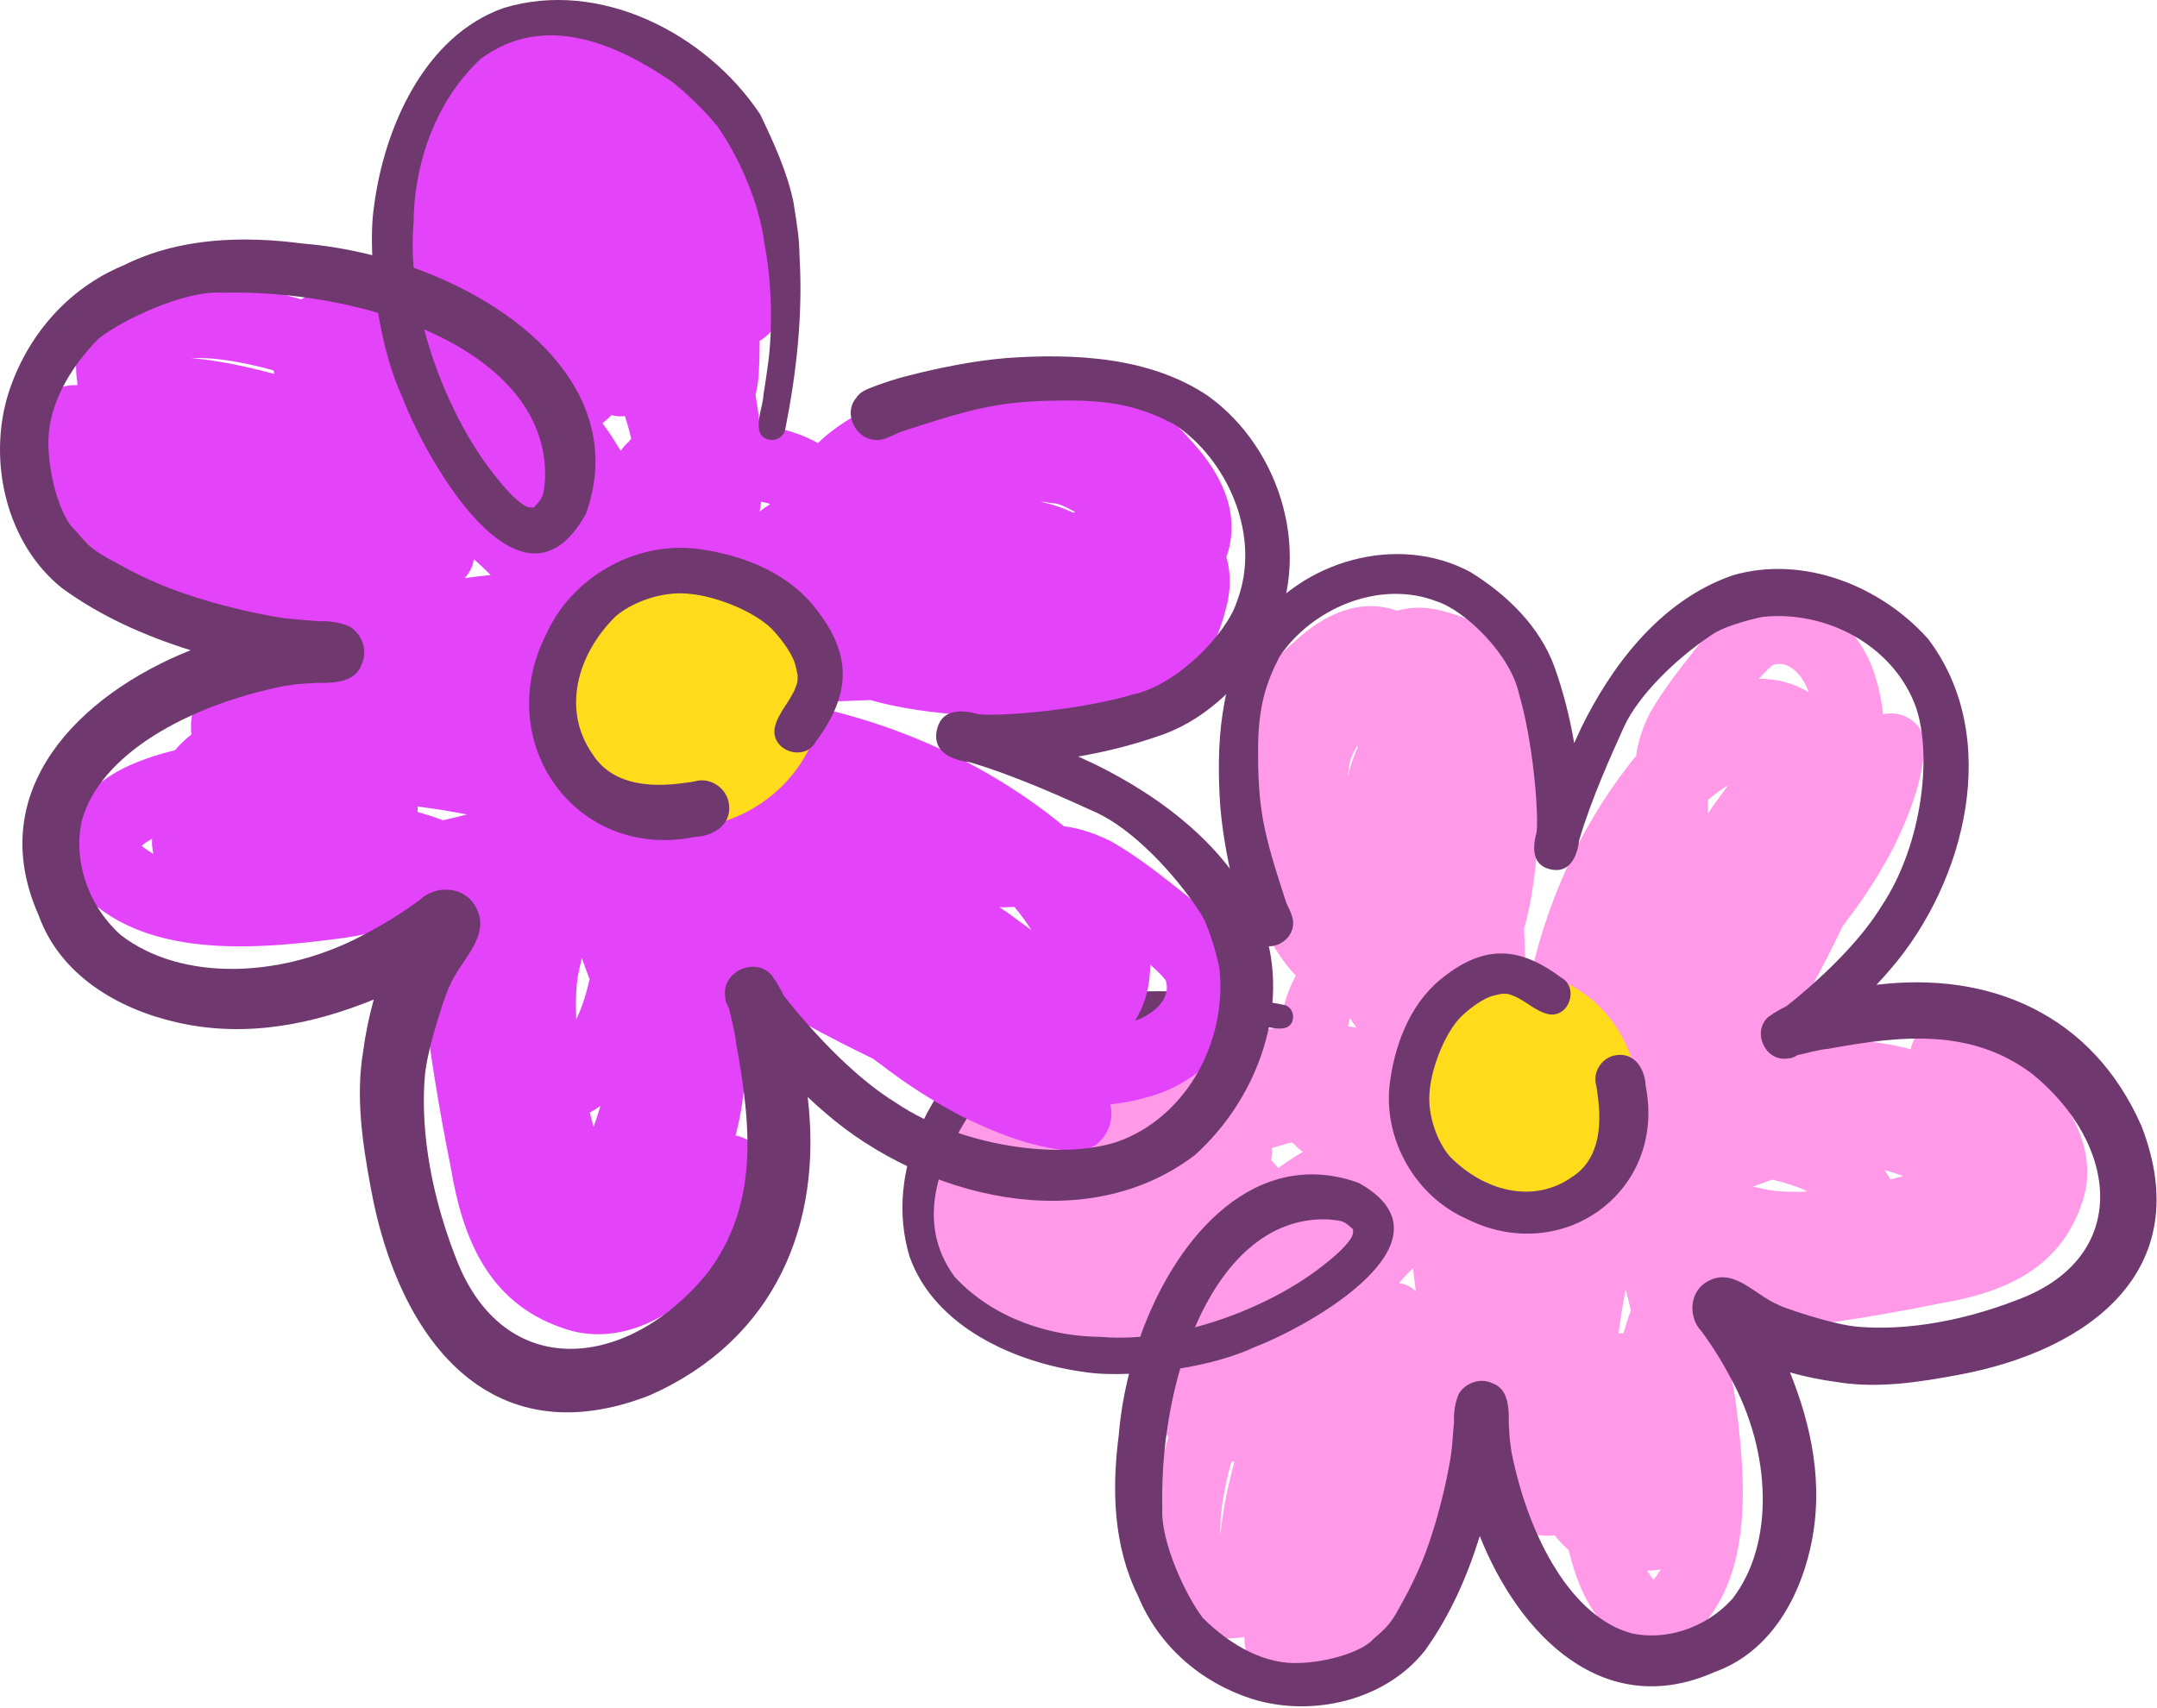
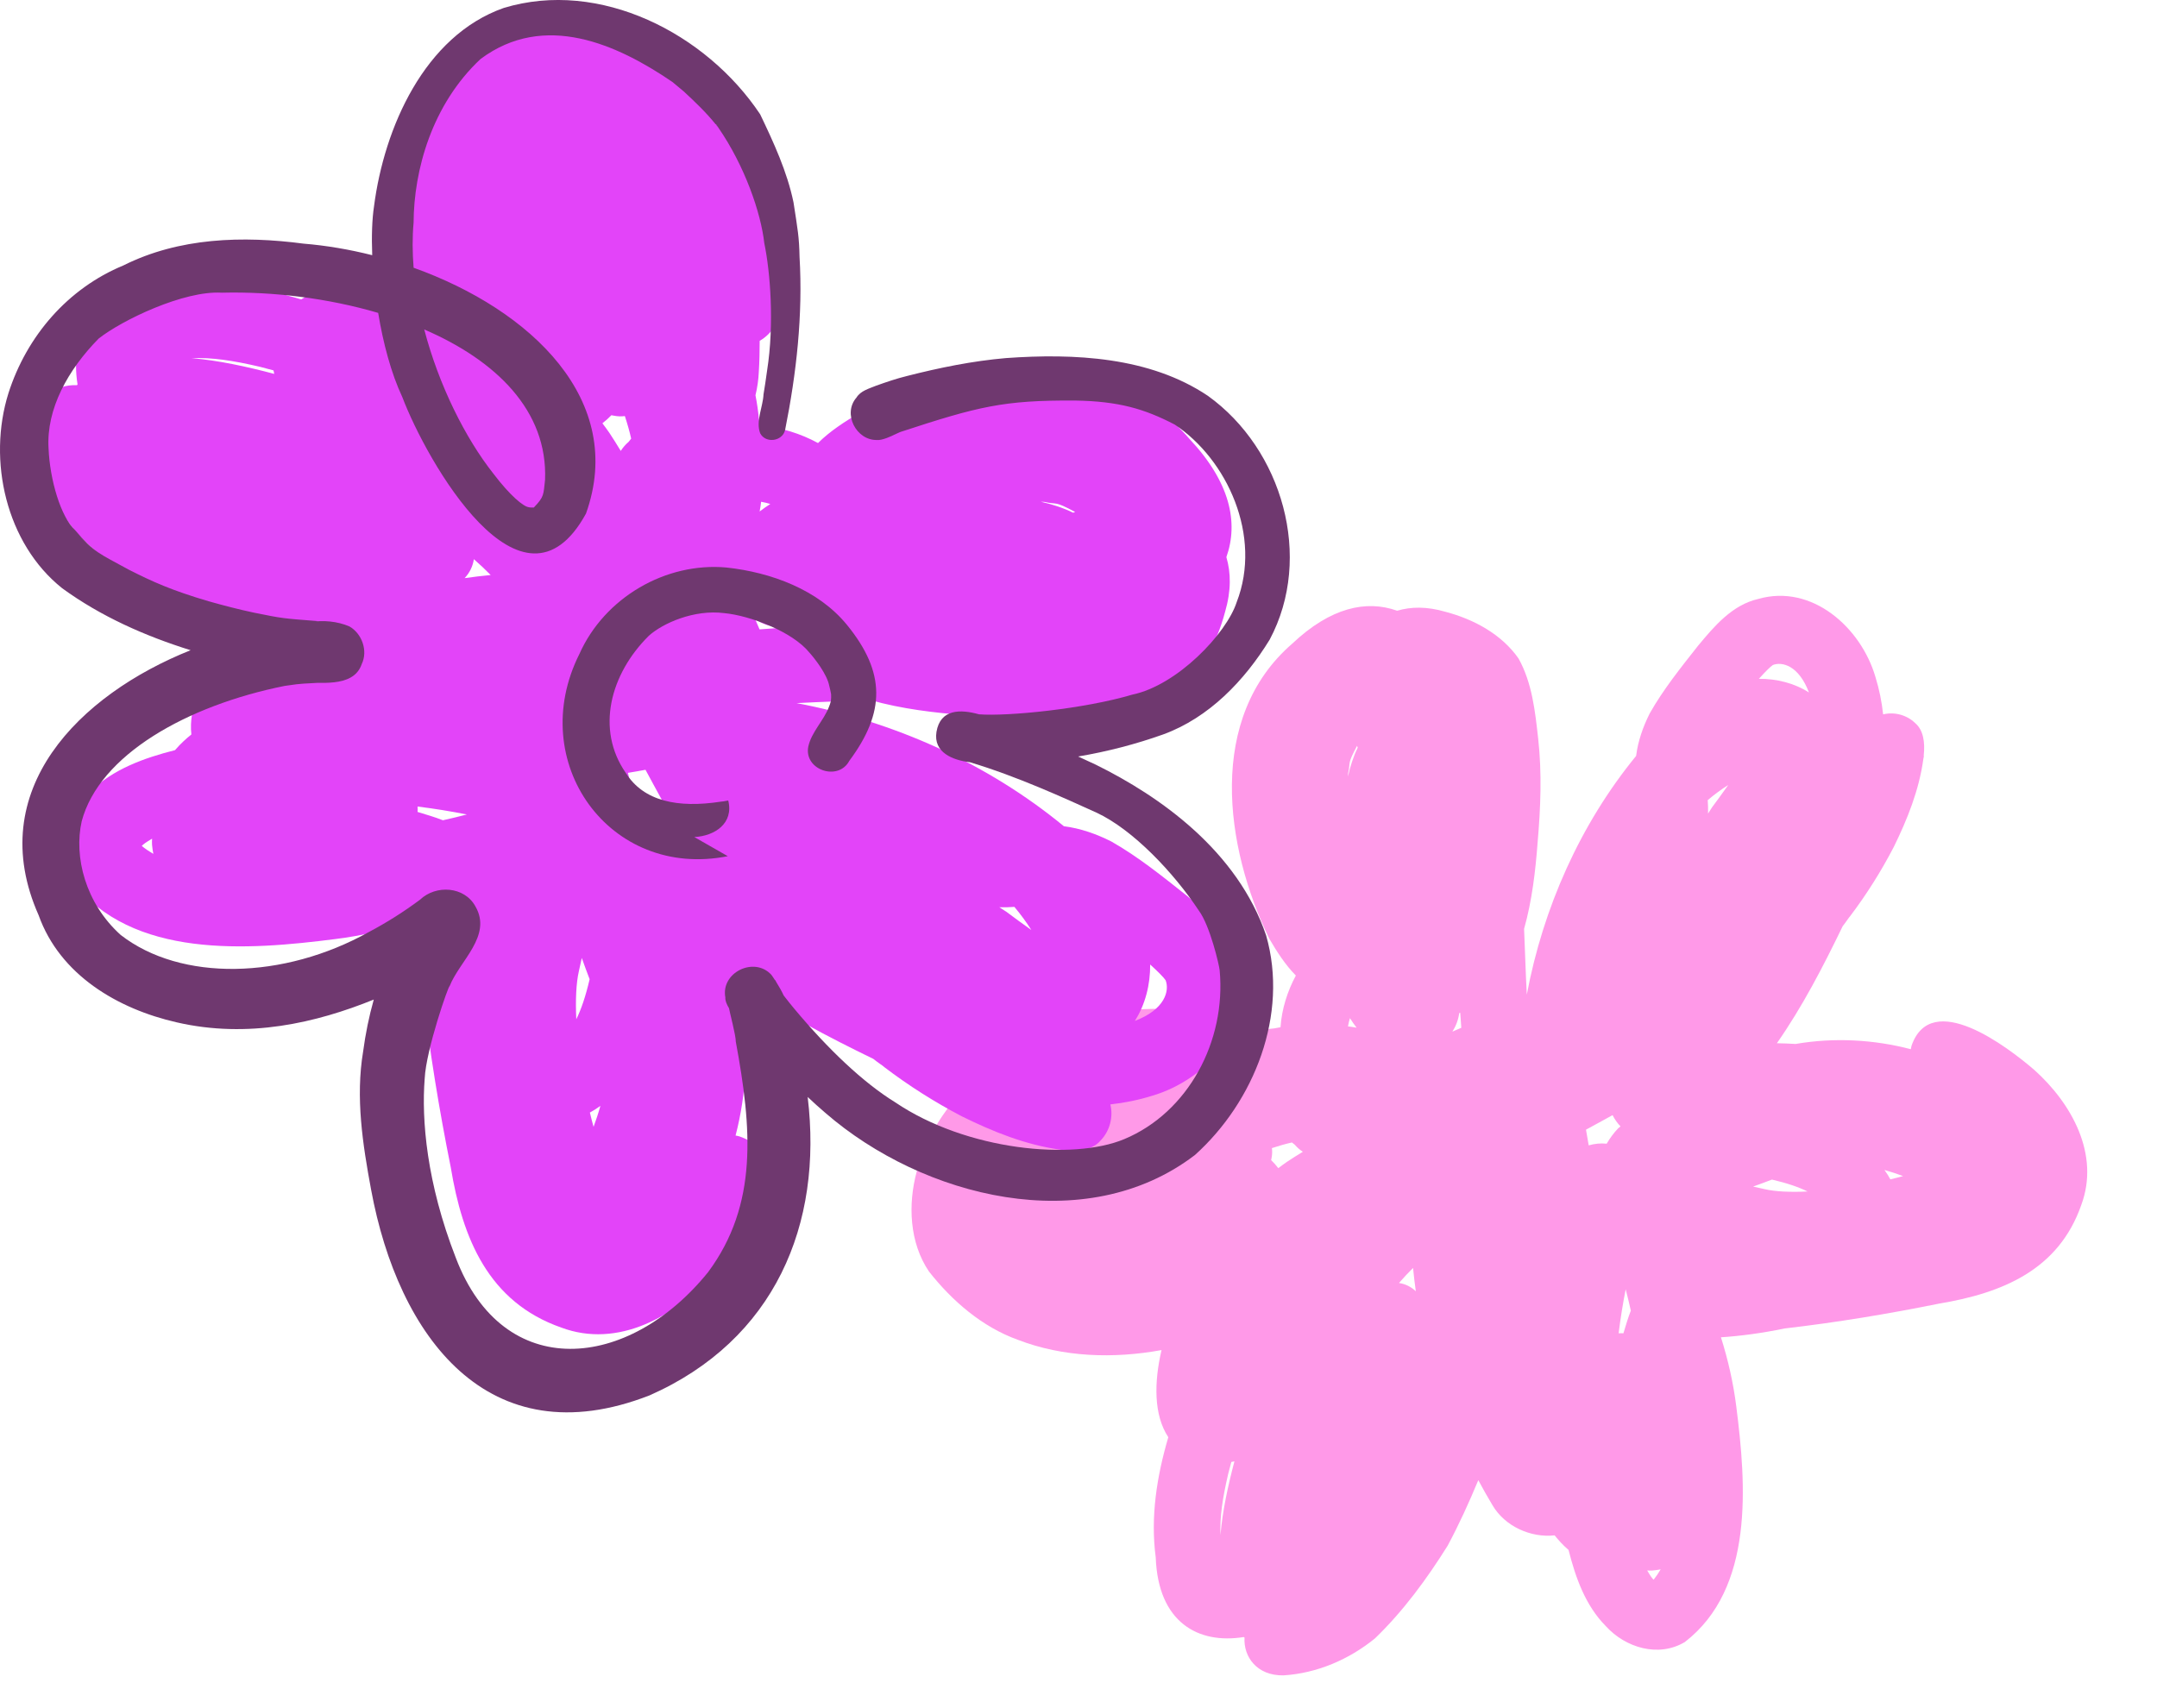
<svg xmlns="http://www.w3.org/2000/svg" width="100%" height="100%" viewBox="0 0 442 350" xml:space="preserve" style="fill-rule:evenodd;clip-rule:evenodd;stroke-linejoin:round;stroke-miterlimit:2;">
  <g>
    <path d="M363.282,136.299c1.879,-0.737 5.308,0.075 7.4,5.633c-2.959,-1.908 -6.621,-2.837 -10.263,-2.804c1.288,-1.429 2.338,-2.475 2.863,-2.829m-110.329,163.208c-1.305,4.934 -2.475,10.284 -2.859,15.121c-0.154,-3.721 0.4,-7.454 1.571,-12.516c0.221,-0.867 0.438,-1.68 0.65,-2.471c0.213,-0.046 0.421,-0.079 0.638,-0.134m25.033,-88.875c-0.575,-0.108 -1.167,-0.195 -1.767,-0.27c0.113,-0.621 0.242,-1.18 0.404,-1.684c0.425,0.675 0.884,1.325 1.363,1.954m19.629,0.809c0.717,-1.134 1.217,-2.409 1.4,-3.809c0.067,-0.016 0.138,-0.029 0.208,-0.045c0.063,1.025 0.138,2.045 0.217,3.062c-0.612,0.254 -1.221,0.521 -1.825,0.792m-19.404,-58.2c-0.908,1.858 -1.542,3.887 -2,5.912c0.012,-0.225 0.017,-0.441 0.033,-0.666c0.575,-2.521 -0.279,-1.659 1.834,-5.625c0.045,0.129 0.087,0.254 0.133,0.379m72.604,12.233c-0.283,0.417 -0.542,0.85 -0.812,1.271c0.025,-0.921 0.004,-1.838 -0.067,-2.754c1.4,-1.188 2.833,-2.234 4.204,-3.104c-1.125,1.579 -2.229,3.137 -3.325,4.587m-18.75,65.388c-0.158,0.137 -0.329,0.25 -0.483,0.391c-0.938,0.988 -1.709,2.05 -2.35,3.154c-1.221,-0.125 -2.459,-0.016 -3.684,0.342c-0.175,-1.083 -0.358,-2.158 -0.558,-3.217c1.838,-0.975 3.646,-2.004 5.446,-2.979c0.458,0.896 1.004,1.663 1.629,2.309m55.296,10.854c-0.35,-0.65 -0.754,-1.296 -1.213,-1.925c1.325,0.371 2.588,0.796 3.817,1.25c-0.842,0.233 -1.708,0.462 -2.604,0.675m-54.7,31.55c-0.329,-0.021 -0.658,-0.021 -0.983,0.004c0.379,-3.075 0.879,-6.171 1.445,-9.025c0.367,1.421 0.721,2.875 1.055,4.379c-0.6,1.508 -1.042,3.104 -1.517,4.642m37.729,-29.063c-3.483,0.163 -6.579,0.034 -8.787,-0.479c-1.105,-0.233 -1.83,-0.396 -2.371,-0.529c1.296,-0.463 2.583,-0.938 3.866,-1.433c3.117,0.729 5.475,1.541 7.292,2.441m-83.7,18.759c0.004,-0.017 0.013,-0.034 0.017,-0.05c0.908,-1.05 1.862,-2.055 2.846,-3.034c0.15,1.596 0.345,3.188 0.566,4.775c-0.971,-0.929 -2.158,-1.5 -3.429,-1.691m-24.75,-23.542c-0.454,-0.592 -0.946,-1.138 -1.471,-1.65c0.025,-0.158 0.084,-0.292 0.092,-0.458c0.137,-0.692 0.154,-1.359 0.067,-2c1.466,-0.484 2.85,-0.875 4.1,-1.155c0.191,0.163 0.387,0.317 0.587,0.459c0.5,0.587 1.054,1.066 1.654,1.446c-1.137,0.687 -2.233,1.387 -3.291,2.087c-0.596,0.4 -1.159,0.846 -1.738,1.271m75.588,82.454c0.35,0.013 0.7,0.038 1.062,0.013c0.592,-0.05 1.15,-0.138 1.7,-0.242c-0.425,0.737 -0.9,1.442 -1.437,2.121c-0.33,-0.292 -0.663,-0.759 -1.325,-1.892m79.295,-102.612c-5.525,-4.755 -21.07,-16.609 -25.125,-4.934c-0.07,0.242 -0.112,0.475 -0.154,0.713c-7.591,-1.996 -15.779,-2.429 -23.604,-1.075c-1.275,-0.084 -2.554,-0.121 -3.833,-0.15c5.25,-7.513 9.516,-15.792 13.483,-23.992c0.8,-1.004 1.304,-1.85 1.5,-2.017c3.388,-4.475 6.383,-9.237 8.967,-14.216c2.796,-5.696 5.183,-11.663 6.054,-17.984c0.042,-0.216 0.067,-0.437 0.129,-0.65c-0.017,0 -0.037,-0.004 -0.054,-0.004c0.325,-2.954 -0.117,-5.35 -1.725,-6.733c-1.729,-1.696 -4.275,-2.367 -6.583,-1.804c-0.284,-2.575 -0.792,-5.134 -1.575,-7.659c-2.95,-10.129 -13.017,-19.166 -24.034,-15.995c-5.321,1.22 -8.983,5.575 -12.325,9.595c-3.508,4.455 -7.108,8.925 -9.904,13.875c-1.371,2.742 -2.4,5.663 -2.779,8.696c-11.467,14.021 -19.058,31.15 -22.4,48.929c-0.246,-4.441 -0.354,-8.958 -0.558,-13.475c1.625,-5.775 2.329,-11.808 2.779,-17.787c0.608,-7.042 0.896,-14.133 0.112,-21.171c-0.621,-5.587 -1.241,-11.467 -4.021,-16.45c-3.462,-4.979 -9.166,-8.042 -14.929,-9.567c-3.866,-1.133 -7.104,-1.075 -9.95,-0.233c-6.308,-2.254 -13.629,-0.687 -21.479,6.729c-17.575,15.196 -13.871,41.638 -4.717,60.5c1.534,2.634 3.263,5.338 5.438,7.542c-1.696,3.129 -2.908,6.887 -3.142,10.592c-0.429,0.07 -0.854,0.154 -1.279,0.237c-1.371,0.129 -2.812,0.325 -4.271,0.621c-1.4,-0.342 -2.841,-0.55 -4.271,-0.613c-1.87,-0.116 -3.75,-0.158 -5.633,-0.158c-1.287,-2.246 -3.729,-3.883 -6.554,-3.712c-21.746,-1.605 -46.492,11.241 -52.529,33.17c-1.842,6.759 -1.513,14.609 2.504,20.53c4.742,6.033 10.896,11.354 18.179,13.979c9.313,3.596 19.629,3.912 29.471,2.116c-1.517,6.5 -1.654,13.267 1.387,17.859c-2.354,8.029 -3.683,16.3 -2.575,24.658c0.492,13.275 8.667,17.808 18.034,16.3c0.05,0.038 0.104,0.071 0.158,0.108c-0.229,3.913 2.508,7.846 8,7.746c6.858,-0.433 13.425,-3.254 18.733,-7.579c5.784,-5.575 10.638,-12.204 14.892,-19c2.338,-4.367 4.388,-8.867 6.279,-13.429c0.929,1.725 1.888,3.437 2.896,5.112c2.538,4.35 7.858,6.742 12.746,6.2c0.829,1.034 1.725,2.013 2.746,2.896c0.033,0.034 0.071,0.059 0.104,0.092c1.446,5.683 3.442,11.371 7.646,15.625c4.033,4.437 10.804,6.475 16.187,3.25c14.242,-11.004 12.579,-32.242 10.542,-48.263c-0.604,-4.829 -1.683,-9.57 -3.146,-14.195c4.063,-0.259 8.496,-0.867 13.096,-1.813c10.6,-1.229 21.133,-2.971 31.596,-5.087c12.933,-2.15 24.512,-6.892 29.15,-20.23c3.85,-10.362 -1.992,-20.829 -9.659,-27.695" style="fill:#ff99e8;fill-rule:nonzero;" />
-     <path d="M309.112,199.514c-13.4,0.688 -23.067,12.592 -24.146,25.434c-0.575,3.871 1.1,6.575 3.458,7.908c0.984,3.992 2.996,7.696 6.242,10.525c3.75,3.604 8.725,5.3 13.854,5.583c6.183,0.767 12.608,-0.562 17.371,-4.741c6.454,-4.284 8.683,-12.171 9.55,-19.475c0.396,-13.771 -12.225,-27.079 -26.329,-25.234" style="fill:#ffdc1b;fill-rule:nonzero;" />
-     <path d="M272.229,249.922c2.721,0.309 3.054,0.138 5.033,2.05c0,0.013 0.004,0.021 0.004,0.034c0.005,0.179 0.005,0.396 -0.008,0.621c-0.012,0.079 -0.025,0.15 -0.042,0.25c-0.116,1.02 -2.108,3.441 -6.112,6.504c-6.446,5.125 -16.063,9.983 -26.238,12.662c5.621,-13.108 14.75,-22.625 27.363,-22.121m166.604,-19.104c-10.067,-22.95 -31.108,-31.808 -54.312,-28.979c0.987,-1.067 1.975,-2.137 2.908,-3.254c15.383,-17.838 22.883,-47.588 7.662,-67.642c-9.729,-10.9 -25.558,-17.187 -39.941,-13.054c-15.375,5.246 -25.321,19.404 -31.092,31.196c-0.5,1.075 -0.987,2.154 -1.487,3.229c-0.892,-5.317 -2.242,-10.562 -4.021,-15.579c-3.042,-8.383 -9.788,-14.883 -17.246,-19.492c-14.992,-8.046 -34.65,-2.296 -44.354,11.304c-7.134,10.675 -7.763,24.542 -6.875,37c0.525,6.113 1.75,12.163 3.258,18.105c0.467,1.92 1.108,3.8 1.767,5.658c0.529,1.279 0.916,2.829 2.166,3.596c2.934,2.579 7.813,0.033 7.713,-3.771c0.125,-0.883 -0.804,-2.892 -0.933,-3.092c-0.163,-0.366 -0.321,-0.721 -0.425,-0.941c-0.042,-0.105 -0.084,-0.209 -0.125,-0.309c-4.621,-14.204 -5.771,-18.791 -5.696,-31.9c0.129,-8.012 1.508,-12.716 4.371,-18.258c6.341,-9.613 20.279,-16.05 32.325,-11.346c5.712,1.863 15.141,10.888 16.825,19.142c2.604,8.779 3.975,22.862 3.575,28.033c-0.95,3.425 -0.98,7.088 3.204,7.792c3.741,0.6 5.137,-2.967 5.521,-6.15c2.608,-8.738 6.495,-17.196 9.158,-23.146c3.087,-6.675 10.942,-14.167 17.858,-18.763c2.734,-2.037 10,-3.737 10.846,-3.795c12.879,-1.205 25.867,5.762 30.713,17.475c3.916,9.425 2.075,28.875 -6.696,41.925c-3.579,5.845 -9.659,12.291 -17.063,18.512c-0.366,0.329 -1.596,1.3 -2.337,1.879c-0.013,0.013 -0.025,0.021 -0.038,0.029c-0.829,0.392 -1.629,0.846 -2.404,1.338c-0.137,0.067 -0.262,0.154 -0.404,0.208c0.012,0.013 0.021,0.029 0.033,0.042c-0.333,0.221 -0.675,0.429 -0.996,0.675c-3.391,3.137 -0.425,9.287 4.121,8.425c0.554,0.054 1.254,-0.242 1.963,-0.671c0.625,-0.087 4.921,-1.258 6.1,-1.246c15.654,-2.912 29.583,-4.146 41.933,5.084c17.879,14.529 20.188,37.479 -2.637,46.191c-13.638,5.35 -25.125,6.284 -32.58,5.692c-5.312,-0.246 -17.154,-4.429 -16.8,-4.55c-4.658,-1.838 -9.154,-7.854 -14.525,-4.75c-3.691,2.008 -3.987,7.246 -1.245,10.146c2.191,2.958 4.158,6.087 5.87,9.341c8.696,15.671 9.059,34.459 0.546,45.48c-5.791,6.47 -14.216,8.595 -20.679,7.133c-12.087,-3.225 -21.079,-19.304 -24.633,-37.175c-0.279,-2.313 -0.329,-1.442 -0.554,-5.988c0.02,-0.95 0.012,-1.995 -0.1,-3.016c0.004,-0.025 0.004,-0.05 0.008,-0.075c-0.004,0.008 -0.008,0.016 -0.013,0.025c-0.245,-2.192 -1.02,-4.271 -3.32,-5.046c-2.413,-1.163 -5.538,-0.046 -6.846,2.262c-0.938,2.205 -1.184,4.842 -0.771,7.196c-0.063,-0.479 -0.125,-0.954 -0.192,-1.433c-0.5,6.433 -0.462,6.387 -1.55,11.767c-0.583,2.762 -1.291,5.495 -2.054,8.212c-1.987,6.804 -3.571,10.317 -5.754,14.65c-2.996,5.479 -3.079,6.317 -7.196,9.829c-2.412,2.625 -9.133,4.625 -14.9,4.863c-7.15,0.425 -14.271,-3.546 -19.962,-9.179c-3.375,-4.313 -8.763,-15.63 -8.342,-22.534c-0.233,-9.366 1,-19.471 3.675,-28.641c5.467,-0.905 10.958,-2.359 15.333,-4.425c11.471,-4.371 42.392,-21.934 21.184,-33.625c-20.609,-7.413 -37.096,10.079 -44.734,31.562c-2.771,0.221 -5.521,0.25 -8.183,0.004c-9.567,-0.046 -21.504,-3.346 -29.8,-12.262c-8.654,-11.692 -2.692,-24.992 4.179,-35.125c0.542,-0.646 1.454,-1.742 1.717,-2.075c1.9,-2.063 3.833,-4.1 6.008,-5.867c-0.129,0.054 -0.046,-0.075 0.488,-0.408c0.037,-0.025 0.07,-0.059 0.108,-0.088c-0.021,0.021 -0.033,0.034 -0.054,0.054c0.004,0 0.004,-0.004 0.008,-0.004c6.967,-4.846 15.488,-7.808 21.046,-8.437c5.242,-1.096 14.675,-1.859 23.204,-0.513c0.025,0.004 0.054,0.009 0.088,0.013c0.004,-0 -0.009,-0 -0.005,-0c1.65,0.225 2.959,0.429 4.242,0.641c2.313,0.109 4.867,1.463 7.083,0.609c1.892,-1.009 1.471,-4.063 -0.591,-4.559c-10.392,-2.091 -20.954,-3.275 -31.554,-2.645c-3.567,0.066 -4.959,0.341 -9.88,1.104c-5.608,1.171 -10.883,3.633 -16.02,6.104c-14.721,9.871 -24.671,29.354 -19.35,46.962c5.087,14.513 21.804,21.888 36.104,23.742c2.304,0.354 5.4,0.467 8.879,0.329c-1.046,4.179 -1.763,8.413 -2.1,12.563c-1.454,11.133 -1.121,22.775 3.967,33c4.175,10.166 12.833,17.691 23.241,21.041c12.259,3.871 27.346,0.442 35.492,-9.833c5.125,-7.079 8.683,-15.158 11.279,-23.517c8.088,20.388 25.483,37.992 48.208,27.83c10.888,-3.909 17.059,-14.475 19.505,-25.284c2.995,-13.079 0.104,-25.529 -4.146,-36.083c3.096,0.875 6.258,1.521 9.437,1.946c8.4,1.412 16.875,0.087 25.159,-1.459c26.654,-4.958 48.879,-21.391 37.437,-50.954" style="fill:#6f386f;fill-rule:nonzero;" />
    <path d="M207.558,218.663c0.1,-0.041 0.313,-0.187 0.542,-0.441c-0.021,0.012 -0.033,0.02 -0.054,0.033c-0.167,0.133 -0.325,0.275 -0.488,0.408" style="fill:#6f386f;fill-rule:nonzero;" />
-     <path d="M337.226,222.594c-0.179,-3.737 -2.492,-7.254 -6.65,-6.212c-2.583,0.717 -4.238,3.537 -3.483,6.133c0.05,0.275 0.1,0.554 0.15,0.829c0.012,0.125 0.033,0.292 0.062,0.538c1.2,7.871 -0.058,14.137 -5.258,17.408c-7.884,5.496 -17.938,2.859 -24.921,-4.229c-2.296,-2.558 -4.829,-8.308 -4.129,-13.812c0.446,-4.746 3.387,-12.492 7.154,-15.571c1.1,-0.996 3.958,-3.254 6.087,-3.663c0.496,-0.137 1,-0.241 1.509,-0.333c0.4,-0.029 0.796,-0.008 1.196,0.033c0.062,0.013 0.112,0.025 0.187,0.042c0.321,0.079 0.629,0.196 0.938,0.321c2.529,0.979 4.575,3.204 7.216,3.779c4.242,0.842 6.375,-5.488 2.592,-7.508c-8.829,-6.613 -16.067,-6.671 -24.7,0.391c-6.463,5.288 -9.6,13.967 -10.475,22.079c-1.017,11.155 5.487,22.355 15.721,26.942c19.654,9.938 41.079,-5.5 36.804,-27.167" style="fill:#6f386f;fill-rule:nonzero;" />
  </g>
  <g>
    <path d="M238.851,200.905c0.825,2.117 -0.084,5.98 -6.305,8.336c2.136,-3.333 3.176,-7.458 3.139,-11.56c1.599,1.45 2.77,2.633 3.166,3.224m-182.655,-124.273c-5.521,-1.469 -11.509,-2.788 -16.923,-3.219c4.165,-0.174 8.343,0.45 14.008,1.769c0.97,0.249 1.88,0.493 2.766,0.732c0.051,0.24 0.088,0.474 0.149,0.718m99.465,28.197c0.121,-0.647 0.219,-1.314 0.303,-1.99c0.695,0.127 1.319,0.273 1.884,0.456c-0.756,0.478 -1.483,0.995 -2.187,1.534m-0.905,22.11c1.268,0.808 2.695,1.371 4.262,1.577c0.019,0.075 0.033,0.155 0.051,0.235c-1.147,0.07 -2.289,0.155 -3.427,0.244c-0.284,-0.69 -0.583,-1.375 -0.886,-2.056m65.135,-21.856c-2.08,-1.023 -4.351,-1.737 -6.617,-2.253c0.251,0.014 0.494,0.019 0.746,0.038c2.821,0.647 1.856,-0.315 6.295,2.065c-0.145,0.051 -0.284,0.098 -0.424,0.15m-13.691,81.78c-0.467,-0.319 -0.952,-0.61 -1.423,-0.915c1.031,0.028 2.057,0.005 3.083,-0.075c1.329,1.577 2.499,3.191 3.474,4.735c-1.768,-1.267 -3.512,-2.511 -5.134,-3.745m-73.179,-21.12c-0.154,-0.178 -0.28,-0.37 -0.438,-0.544c-1.105,-1.056 -2.294,-1.924 -3.53,-2.647c0.14,-1.375 0.018,-2.769 -0.383,-4.149c1.213,-0.197 2.416,-0.404 3.6,-0.629c1.092,2.07 2.243,4.107 3.334,6.134c-1.002,0.517 -1.86,1.131 -2.583,1.835m-12.147,62.285c0.727,-0.394 1.45,-0.85 2.154,-1.366c-0.415,1.493 -0.891,2.915 -1.399,4.299c-0.261,-0.948 -0.518,-1.924 -0.755,-2.933m-35.31,-61.613c0.024,-0.371 0.024,-0.742 -0.004,-1.108c3.441,0.427 6.906,0.99 10.1,1.628c-1.59,0.413 -3.217,0.812 -4.901,1.188c-1.688,-0.676 -3.474,-1.173 -5.195,-1.708m32.526,42.497c-0.182,-3.923 -0.038,-7.411 0.536,-9.898c0.261,-1.244 0.443,-2.06 0.592,-2.67c0.518,1.459 1.049,2.909 1.604,4.355c-0.816,3.51 -1.725,6.167 -2.732,8.213m-20.994,-94.278c0.019,0.004 0.038,0.014 0.056,0.018c1.175,1.024 2.299,2.098 3.395,3.206c-1.786,0.169 -3.567,0.389 -5.344,0.638c1.04,-1.093 1.679,-2.431 1.893,-3.862m26.347,-27.878c0.662,-0.512 1.273,-1.066 1.847,-1.657c0.177,0.028 0.326,0.094 0.513,0.103c0.774,0.155 1.52,0.174 2.238,0.075c0.541,1.652 0.979,3.21 1.292,4.618c-0.182,0.216 -0.355,0.437 -0.513,0.662c-0.658,0.563 -1.194,1.188 -1.618,1.863c-0.77,-1.281 -1.553,-2.515 -2.337,-3.707c-0.447,-0.671 -0.946,-1.305 -1.422,-1.957m-92.279,85.14c-0.014,0.395 -0.042,0.789 -0.014,1.197c0.056,0.667 0.154,1.295 0.271,1.915c-0.826,-0.479 -1.614,-1.014 -2.374,-1.619c0.327,-0.371 0.849,-0.746 2.117,-1.493m114.839,89.318c5.321,-6.223 18.588,-23.734 5.521,-28.3c-0.27,-0.08 -0.531,-0.127 -0.797,-0.174c2.234,-8.551 2.719,-17.774 1.203,-26.588c0.093,-1.436 0.135,-2.876 0.168,-4.317c8.408,5.913 17.673,10.719 26.85,15.187c1.124,0.901 2.071,1.469 2.257,1.69c5.008,3.815 10.338,7.19 15.911,10.1c6.374,3.149 13.052,5.838 20.126,6.819c0.242,0.047 0.49,0.075 0.727,0.145c0,-0.018 0.005,-0.042 0.005,-0.061c3.306,0.366 5.988,-0.131 7.536,-1.943c1.898,-1.947 2.648,-4.815 2.019,-7.415c2.882,-0.319 5.745,-0.892 8.571,-1.774c11.336,-3.323 21.45,-14.662 17.901,-27.071c-1.366,-5.993 -6.239,-10.119 -10.739,-13.883c-4.985,-3.951 -9.988,-8.006 -15.528,-11.155c-3.068,-1.545 -6.337,-2.704 -9.732,-3.131c-15.691,-12.916 -34.862,-21.467 -54.759,-25.231c4.971,-0.277 10.026,-0.399 15.08,-0.629c6.464,1.831 13.216,2.624 19.907,3.131c7.881,0.685 15.818,1.009 23.694,0.126c6.253,-0.699 12.833,-1.398 18.41,-4.529c5.572,-3.9 9,-10.325 10.706,-16.816c1.269,-4.355 1.203,-8.002 0.262,-11.207c2.522,-7.106 0.769,-15.352 -7.531,-24.194c-17.007,-19.796 -46.599,-15.624 -67.709,-5.313c-2.947,1.727 -5.974,3.675 -8.44,6.125c-3.502,-1.91 -7.709,-3.276 -11.854,-3.539c-0.079,-0.483 -0.173,-0.962 -0.266,-1.441c-0.144,-1.544 -0.364,-3.168 -0.695,-4.81c0.383,-1.577 0.616,-3.201 0.686,-4.811c0.13,-2.107 0.177,-4.224 0.177,-6.345c2.513,-1.45 4.346,-4.201 4.155,-7.383c1.795,-24.494 -12.581,-52.367 -37.123,-59.168c-7.564,-2.074 -16.349,-1.703 -22.976,2.821c-6.752,5.341 -12.707,12.273 -15.644,20.477c-4.025,10.489 -4.379,22.11 -2.369,33.195c-7.275,-1.708 -14.848,-1.863 -19.987,1.563c-8.985,-2.652 -18.242,-4.149 -27.596,-2.9c-14.857,0.553 -19.93,9.762 -18.242,20.312c-0.042,0.056 -0.079,0.117 -0.121,0.178c-4.379,-0.258 -8.781,2.826 -8.669,9.011c0.485,7.726 3.642,15.122 8.482,21.101c6.239,6.515 13.658,11.982 21.264,16.774c4.887,2.633 9.923,4.942 15.029,7.073c-1.93,1.047 -3.847,2.126 -5.721,3.262c-4.869,2.858 -7.545,8.851 -6.939,14.357c-1.157,0.933 -2.252,1.943 -3.241,3.092c-0.037,0.038 -0.065,0.08 -0.103,0.118c-6.36,1.628 -12.725,3.876 -17.486,8.612c-4.967,4.543 -7.247,12.17 -3.638,18.233c12.316,16.042 36.084,14.169 54.013,11.874c5.405,-0.68 10.712,-1.896 15.888,-3.543c0.289,4.576 0.97,9.569 2.028,14.751c1.376,11.939 3.325,23.804 5.694,35.589c2.406,14.568 7.713,27.61 22.639,32.834c11.598,4.337 23.311,-2.243 30.996,-10.879" style="fill:#e344f9;fill-rule:nonzero;" />
-     <path d="M168.103,139.889c-0.769,-15.093 -14.092,-25.982 -28.464,-27.197c-4.332,-0.648 -7.358,1.239 -8.85,3.895c-4.467,1.108 -8.613,3.374 -11.779,7.031c-4.034,4.223 -5.932,9.827 -6.249,15.605c-0.858,6.964 0.63,14.201 5.307,19.566c4.794,7.27 13.621,9.781 21.795,10.757c15.412,0.446 30.306,-13.77 28.24,-29.657" style="fill:#ffdc1b;fill-rule:nonzero;" />
    <path d="M111.689,98.345c-0.345,3.064 -0.154,3.44 -2.294,5.669c-0.014,0 -0.023,0.005 -0.037,0.005c-0.201,0.005 -0.443,0.005 -0.695,-0.01c-0.089,-0.014 -0.168,-0.028 -0.28,-0.046c-1.143,-0.132 -3.852,-2.375 -7.279,-6.885c-5.736,-7.261 -11.173,-18.093 -14.171,-29.554c14.67,6.331 25.32,16.614 24.756,30.821m21.381,187.66c25.684,-11.339 35.598,-35.04 32.432,-61.177c1.193,1.113 2.392,2.225 3.642,3.276c19.963,17.328 53.257,25.776 75.701,8.631c12.199,-10.959 19.235,-28.788 14.61,-44.989c-5.871,-17.319 -21.717,-28.521 -34.913,-35.022c-1.203,-0.563 -2.411,-1.112 -3.614,-1.675c5.95,-1.005 11.821,-2.525 17.435,-4.529c9.382,-3.426 16.657,-11.025 21.814,-19.426c9.005,-16.886 2.57,-39.029 -12.651,-49.96c-11.947,-8.034 -27.466,-8.743 -41.408,-7.743c-6.841,0.591 -13.612,1.971 -20.262,3.67c-2.149,0.525 -4.252,1.248 -6.332,1.99c-1.432,0.596 -3.167,1.032 -4.025,2.44c-2.886,3.304 -0.037,8.8 4.221,8.687c0.988,0.141 3.236,-0.905 3.46,-1.051c0.41,-0.183 0.806,-0.361 1.054,-0.479c0.116,-0.047 0.233,-0.093 0.345,-0.14c15.896,-5.205 21.03,-6.501 35.701,-6.416c8.967,0.145 14.231,1.699 20.433,4.923c10.758,7.143 17.963,22.842 12.698,36.411c-2.084,6.434 -12.185,17.055 -21.422,18.951c-9.826,2.933 -25.587,4.477 -31.374,4.027c-3.833,-1.07 -7.932,-1.103 -8.72,3.609c-0.671,4.215 3.32,5.787 6.883,6.219c9.778,2.938 19.245,7.316 25.904,10.315c7.47,3.478 15.854,12.325 20.998,20.116c2.28,3.079 4.182,11.264 4.248,12.216c1.347,14.507 -6.449,29.136 -19.557,34.594c-10.548,4.412 -32.316,2.338 -46.921,-7.542c-6.542,-4.031 -13.756,-10.879 -20.718,-19.219c-0.369,-0.413 -1.455,-1.797 -2.103,-2.633c-0.014,-0.014 -0.024,-0.028 -0.033,-0.042c-0.438,-0.934 -0.947,-1.835 -1.497,-2.708c-0.074,-0.155 -0.172,-0.295 -0.233,-0.455c-0.014,0.014 -0.033,0.023 -0.047,0.038c-0.247,-0.376 -0.48,-0.761 -0.755,-1.122c-3.511,-3.821 -10.394,-0.479 -9.429,4.641c-0.06,0.625 0.271,1.413 0.751,2.211c0.098,0.704 1.408,5.543 1.394,6.871c3.26,17.633 4.64,33.322 -5.689,47.233c-16.26,20.139 -41.945,22.739 -51.695,-2.971c-5.988,-15.361 -7.032,-28.3 -6.37,-36.697c0.275,-5.983 4.957,-19.322 5.092,-18.923c2.056,-5.247 8.79,-10.311 5.316,-16.361c-2.248,-4.158 -8.109,-4.491 -11.355,-1.403c-3.311,2.469 -6.813,4.684 -10.455,6.613c-17.538,9.795 -38.564,10.203 -50.898,0.615c-7.242,-6.524 -9.62,-16.014 -7.983,-23.293c3.609,-13.615 21.604,-23.743 41.605,-27.747c2.588,-0.314 1.613,-0.37 6.7,-0.624c1.064,0.024 2.234,0.014 3.377,-0.112c0.028,0.004 0.056,0.004 0.083,0.009c-0.009,-0.005 -0.018,-0.009 -0.027,-0.014c2.452,-0.277 4.779,-1.15 5.647,-3.741c1.301,-2.717 0.051,-6.237 -2.533,-7.711c-2.466,-1.056 -5.418,-1.333 -8.053,-0.868c0.537,-0.07 1.068,-0.141 1.604,-0.216c-7.2,-0.563 -7.148,-0.521 -13.168,-1.746c-3.092,-0.657 -6.151,-1.455 -9.191,-2.313c-7.615,-2.239 -11.546,-4.023 -16.396,-6.482c-6.132,-3.374 -7.069,-3.468 -11,-8.105c-2.938,-2.718 -5.176,-10.288 -5.442,-16.783c-0.476,-8.054 3.968,-16.075 10.273,-22.486c4.826,-3.801 17.491,-9.87 25.218,-9.396c10.483,-0.263 21.791,1.127 32.054,4.14c1.012,6.157 2.64,12.343 4.953,17.271c4.891,12.921 24.546,47.749 37.631,23.861c8.296,-23.213 -11.28,-41.785 -35.323,-50.387c-0.247,-3.121 -0.28,-6.219 -0.005,-9.218c0.051,-10.776 3.745,-24.222 13.724,-33.566c13.085,-9.748 27.969,-3.032 39.31,4.707c0.723,0.61 1.949,1.638 2.322,1.934c2.309,2.14 4.589,4.318 6.566,6.767c-0.061,-0.145 0.084,-0.051 0.457,0.55c0.028,0.042 0.065,0.079 0.098,0.122c-0.023,-0.024 -0.037,-0.038 -0.061,-0.061c0,0.004 0.005,0.004 0.005,0.009c5.423,7.847 8.739,17.445 9.443,23.706c1.226,5.904 2.08,16.529 0.573,26.136c-0.004,0.029 -0.009,0.062 -0.014,0.099c0,0.005 0,-0.009 0,-0.005c-0.251,1.859 -0.48,3.333 -0.718,4.778c-0.121,2.605 -1.637,5.482 -0.681,7.979c1.129,2.13 4.547,1.656 5.102,-0.667c2.341,-11.705 3.665,-23.602 2.961,-35.542c-0.075,-4.017 -0.382,-5.585 -1.236,-11.128c-1.31,-6.317 -4.066,-12.259 -6.831,-18.045c-11.047,-16.582 -32.852,-27.789 -52.558,-21.796c-16.242,5.731 -24.496,24.56 -26.571,40.667c-0.396,2.596 -0.522,6.083 -0.368,10.002c-4.678,-1.178 -9.415,-1.986 -14.06,-2.366c-12.46,-1.638 -25.488,-1.262 -36.932,4.468c-11.378,4.703 -19.799,14.456 -23.549,26.179c-4.332,13.808 -0.494,30.802 11.005,39.978c7.923,5.772 16.965,9.78 26.319,12.704c-22.817,9.11 -42.518,28.704 -31.145,54.302c4.374,12.263 16.2,19.214 28.296,21.969c14.638,3.374 28.571,0.117 40.383,-4.67c-0.98,3.487 -1.702,7.049 -2.178,10.63c-1.581,9.462 -0.098,19.008 1.632,28.338c5.549,30.023 23.941,55.057 57.026,42.169" style="fill:#6f386f;fill-rule:nonzero;" />
    <path d="M146.673,25.501c0.047,0.113 0.21,0.352 0.494,0.61c-0.014,-0.023 -0.023,-0.038 -0.037,-0.061c-0.149,-0.188 -0.308,-0.366 -0.457,-0.549" style="fill:#6f386f;fill-rule:nonzero;" />
-     <path d="M142.273,171.556c4.183,-0.201 8.119,-2.806 6.953,-7.49c-0.802,-2.91 -3.959,-4.773 -6.864,-3.924c-0.308,0.057 -0.62,0.113 -0.928,0.169c-0.14,0.014 -0.327,0.038 -0.602,0.071c-8.808,1.351 -15.822,-0.066 -19.482,-5.923c-6.151,-8.88 -3.199,-20.205 4.733,-28.071c2.863,-2.586 9.298,-5.439 15.458,-4.651c5.311,0.503 13.98,3.816 17.426,8.059c1.115,1.239 3.642,4.458 4.099,6.857c0.154,0.558 0.271,1.126 0.373,1.699c0.033,0.45 0.01,0.896 -0.037,1.347c-0.014,0.07 -0.028,0.126 -0.047,0.211c-0.088,0.361 -0.219,0.708 -0.359,1.056c-1.096,2.849 -3.586,5.153 -4.229,8.128c-0.942,4.778 6.141,7.181 8.403,2.92c7.4,-9.945 7.465,-18.098 -0.439,-27.822c-5.917,-7.279 -15.63,-10.813 -24.71,-11.799c-12.483,-1.145 -25.017,6.181 -30.151,17.708c-11.122,22.138 6.155,46.271 30.403,41.455" style="fill:#6f386f;fill-rule:nonzero;" />
+     <path d="M142.273,171.556c4.183,-0.201 8.119,-2.806 6.953,-7.49c-0.308,0.057 -0.62,0.113 -0.928,0.169c-0.14,0.014 -0.327,0.038 -0.602,0.071c-8.808,1.351 -15.822,-0.066 -19.482,-5.923c-6.151,-8.88 -3.199,-20.205 4.733,-28.071c2.863,-2.586 9.298,-5.439 15.458,-4.651c5.311,0.503 13.98,3.816 17.426,8.059c1.115,1.239 3.642,4.458 4.099,6.857c0.154,0.558 0.271,1.126 0.373,1.699c0.033,0.45 0.01,0.896 -0.037,1.347c-0.014,0.07 -0.028,0.126 -0.047,0.211c-0.088,0.361 -0.219,0.708 -0.359,1.056c-1.096,2.849 -3.586,5.153 -4.229,8.128c-0.942,4.778 6.141,7.181 8.403,2.92c7.4,-9.945 7.465,-18.098 -0.439,-27.822c-5.917,-7.279 -15.63,-10.813 -24.71,-11.799c-12.483,-1.145 -25.017,6.181 -30.151,17.708c-11.122,22.138 6.155,46.271 30.403,41.455" style="fill:#6f386f;fill-rule:nonzero;" />
  </g>
</svg>